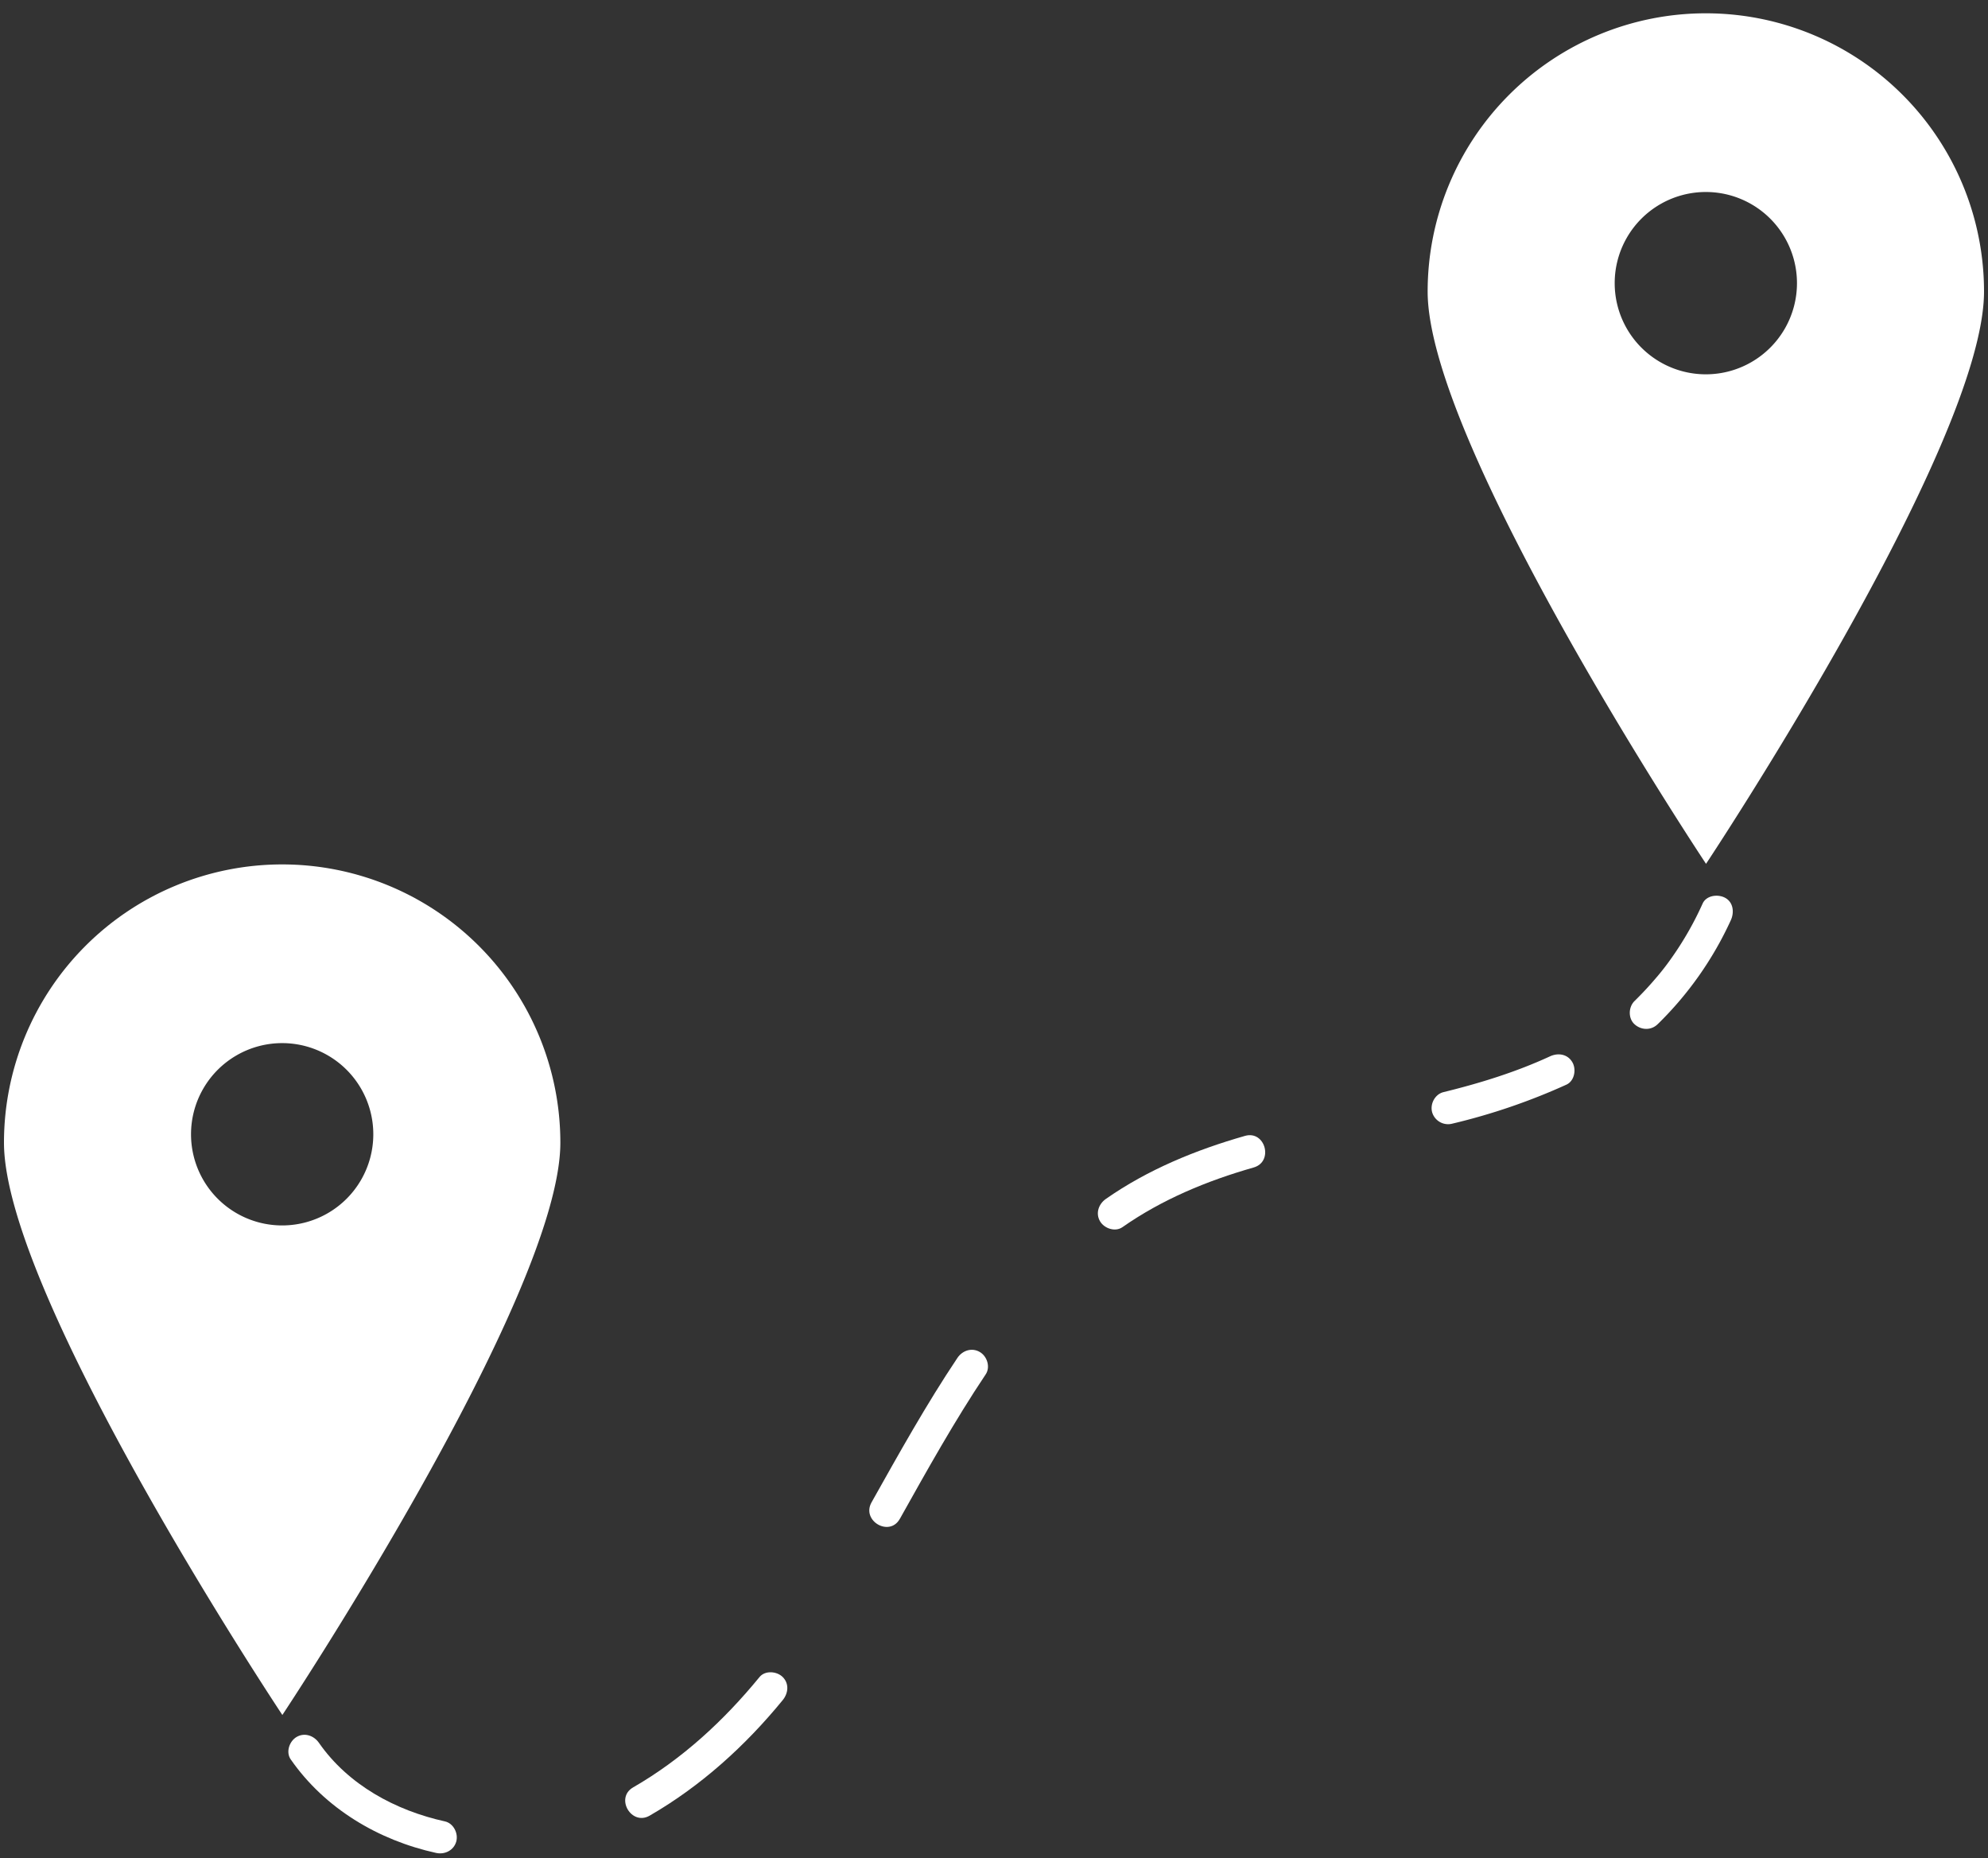
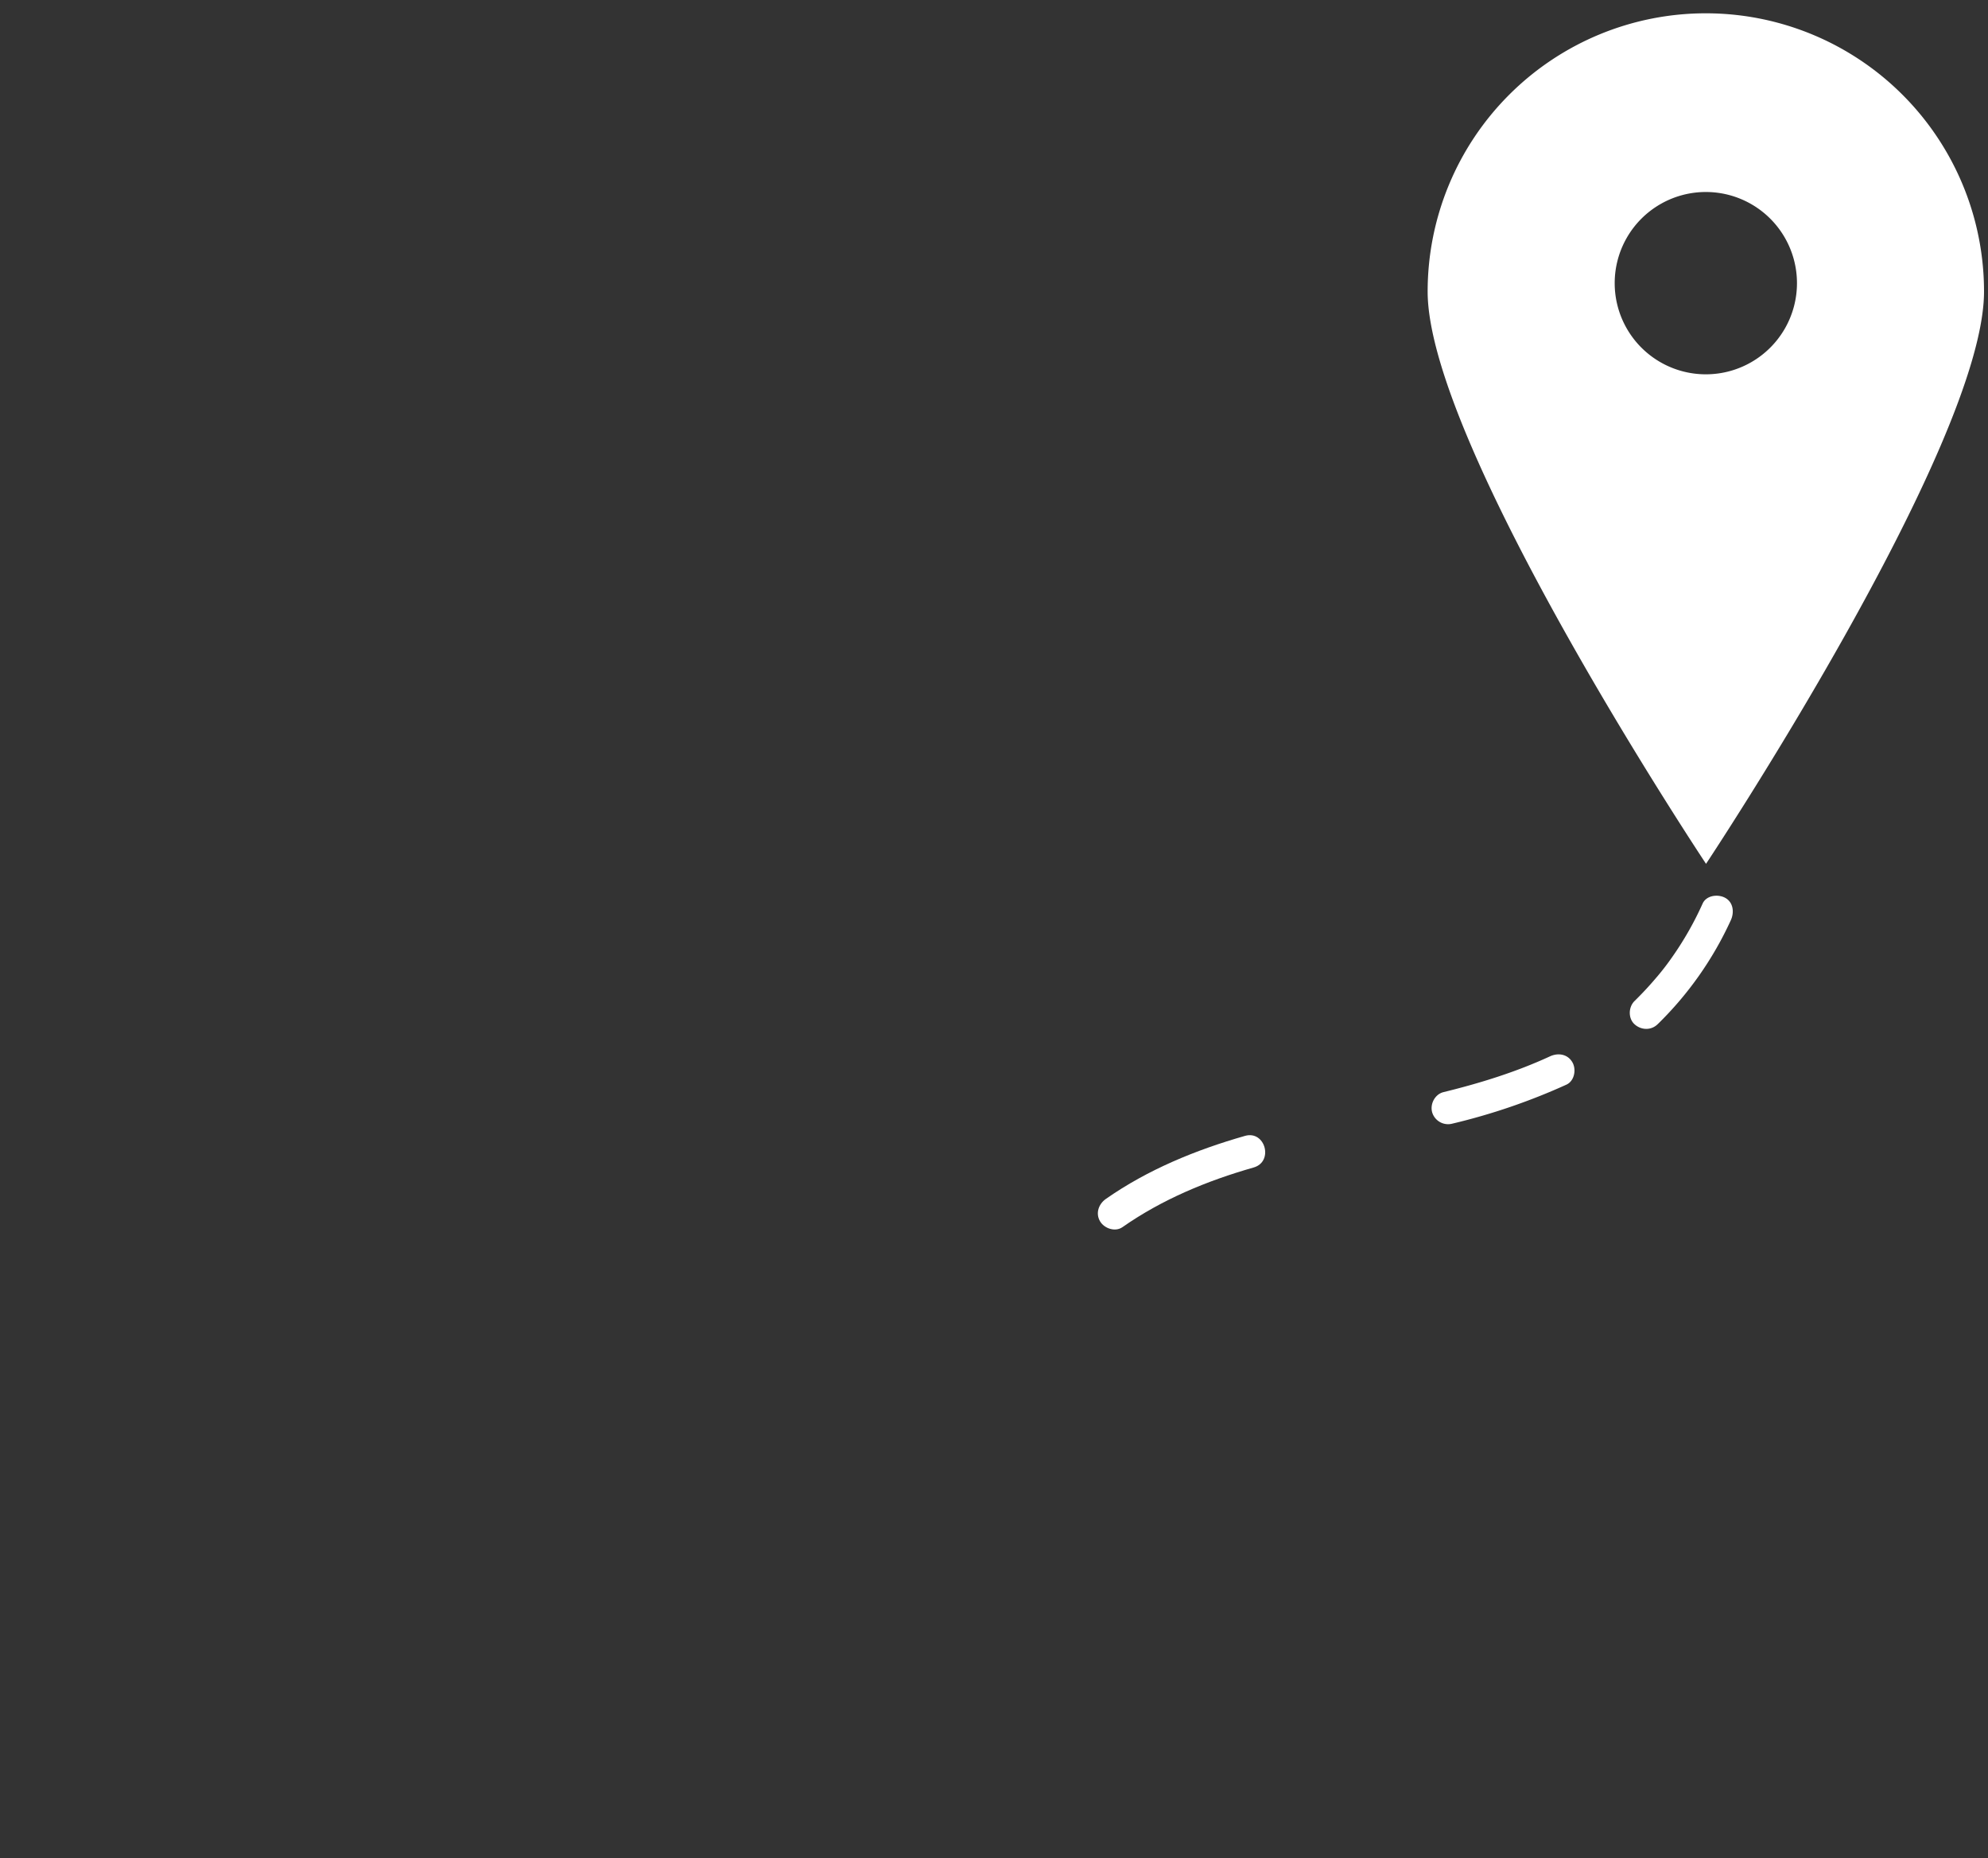
<svg xmlns="http://www.w3.org/2000/svg" width="61" height="57" viewBox="0 0 61 57">
  <rect x="0" y="0" width="61" height="57" fill="#333333" stroke="none" />
  <defs>
    <clipPath id="u09ha">
      <path d="M.122 56.857V.408h60.756v56.449z" />
    </clipPath>
  </defs>
  <g>
    <g>
      <g>
        <g />
        <g clip-path="url(#u09ha)">
-           <path fill="#fff" d="M8.658 37.593a2.796 2.796 0 1 1 0-5.593 2.796 2.796 0 0 1 0 5.593m0-11.075a8.536 8.536 0 0 0-8.536 8.536c0 4.714 8.542 17.557 8.542 17.557s8.53-12.843 8.53-17.557a8.536 8.536 0 0 0-8.536-8.536" />
-         </g>
+           </g>
        <g clip-path="url(#u09ha)">
          <path fill="#fff" d="M52.342 11.483a2.796 2.796 0 1 1 0-5.593 2.796 2.796 0 0 1 0 5.593m0-11.075a8.536 8.536 0 0 0-8.536 8.536c0 4.714 8.542 17.556 8.542 17.556s8.53-12.842 8.53-17.556A8.536 8.536 0 0 0 52.342.408" />
        </g>
        <g clip-path="url(#u09ha)">
          <path fill="#fff" d="M50.864 31.42a10.628 10.628 0 0 0 2.246-3.193c.108-.239.077-.551-.18-.687-.22-.116-.572-.075-.687.18a9.919 9.919 0 0 1-.927 1.631 7.653 7.653 0 0 1-.518.668c-.204.24-.42.47-.645.691-.187.185-.198.528 0 .71.202.185.51.197.71 0" />
        </g>
        <g clip-path="url(#u09ha)">
          <path fill="#fff" d="M44.561 34.471a19.145 19.145 0 0 0 3.505-1.198c.247-.114.308-.469.18-.687-.147-.253-.44-.294-.686-.18-1.039.48-2.15.824-3.266 1.097-.263.064-.42.362-.35.618a.51.51 0 0 0 .617.35" />
        </g>
        <g clip-path="url(#u09ha)">
          <path fill="#fff" d="M34.441 37.646c1.223-.855 2.597-1.423 4.027-1.831.62-.178.356-1.147-.267-.969-1.506.43-2.978 1.032-4.267 1.933-.222.155-.325.44-.18.687.129.22.464.336.687.18" />
        </g>
        <g clip-path="url(#u09ha)">
-           <path fill="#fff" d="M27.61 46.596c.84-1.5 1.678-3.004 2.635-4.434.151-.225.044-.556-.18-.686-.246-.145-.535-.046-.687.18-.957 1.43-1.794 2.934-2.636 4.433-.317.565.55 1.071.867.507" />
-         </g>
+           </g>
        <g clip-path="url(#u09ha)">
-           <path fill="#fff" d="M19.934 55.699c1.573-.907 2.935-2.142 4.082-3.543.172-.21.206-.505 0-.71-.177-.177-.537-.21-.71 0-1.096 1.339-2.375 2.519-3.879 3.386-.56.322-.054 1.19.507.867" />
-         </g>
+           </g>
        <g clip-path="url(#u09ha)">
-           <path fill="#fff" d="M8.92 53.973c1.047 1.505 2.686 2.48 4.462 2.87.265.059.543-.079.618-.35.069-.251-.085-.56-.35-.618-1.51-.332-2.965-1.118-3.863-2.409-.155-.222-.44-.325-.687-.18-.22.129-.336.463-.18.687" />
-         </g>
+           </g>
      </g>
    </g>
  </g>
</svg>